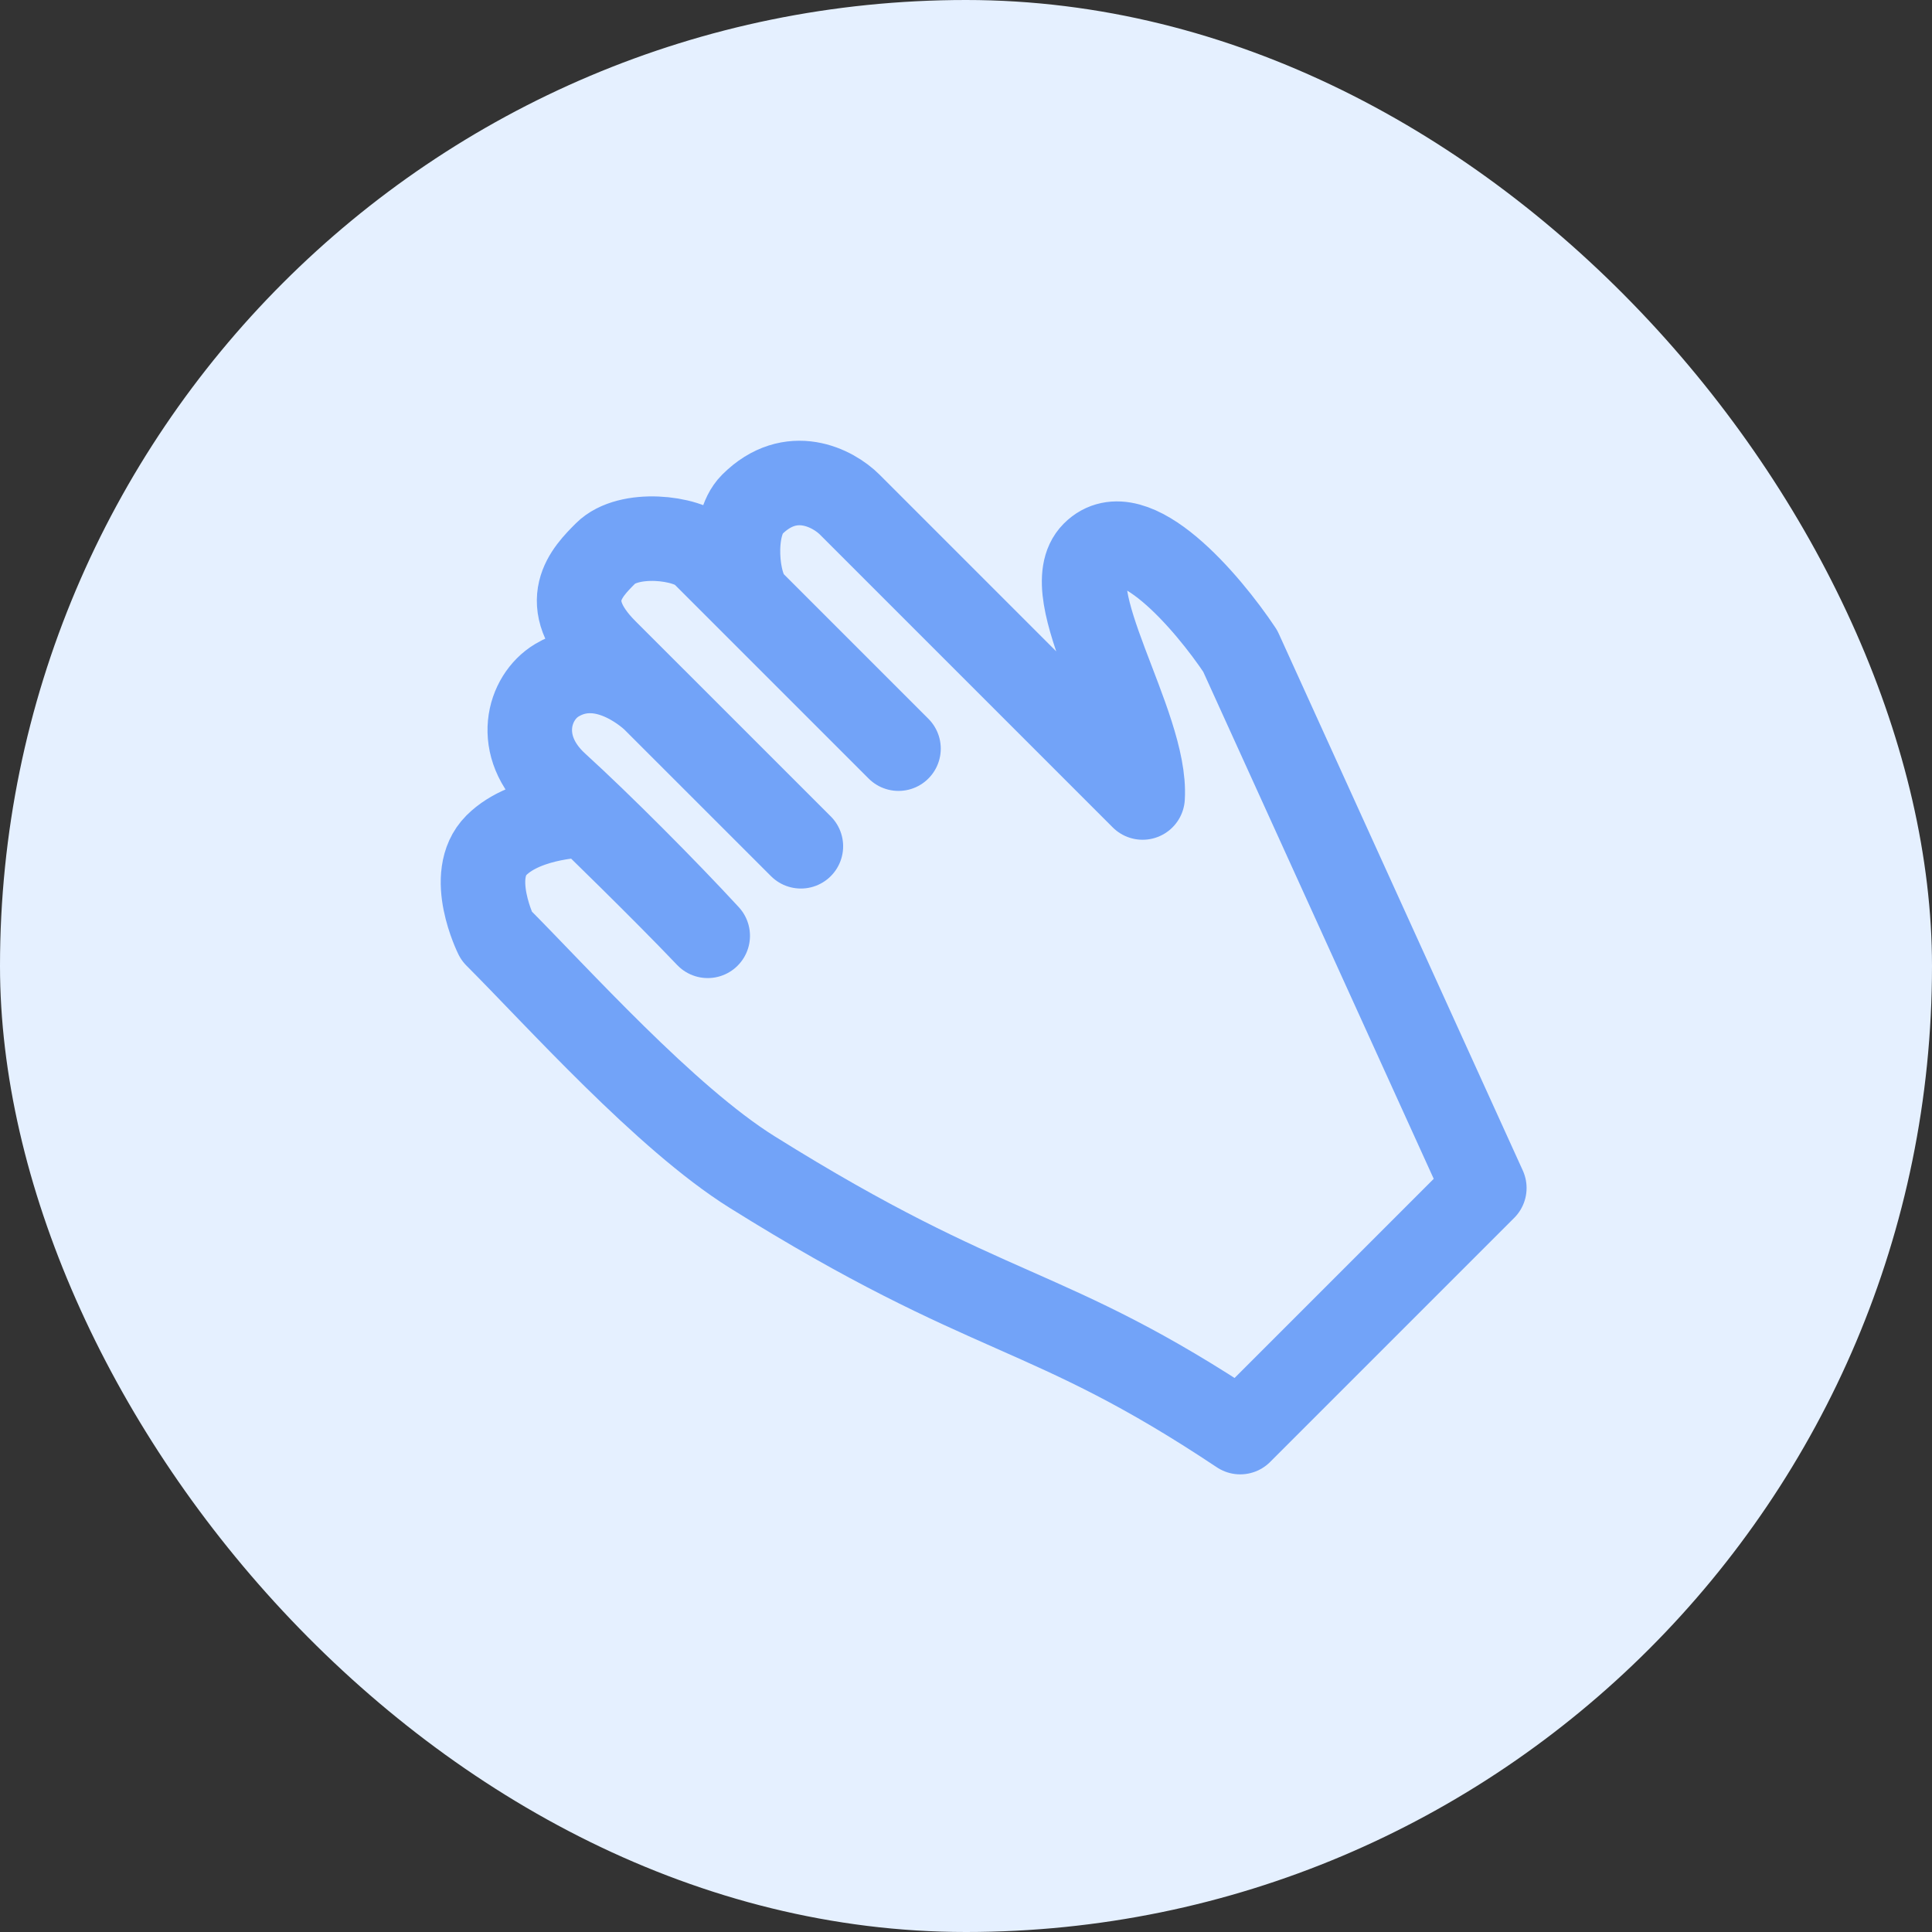
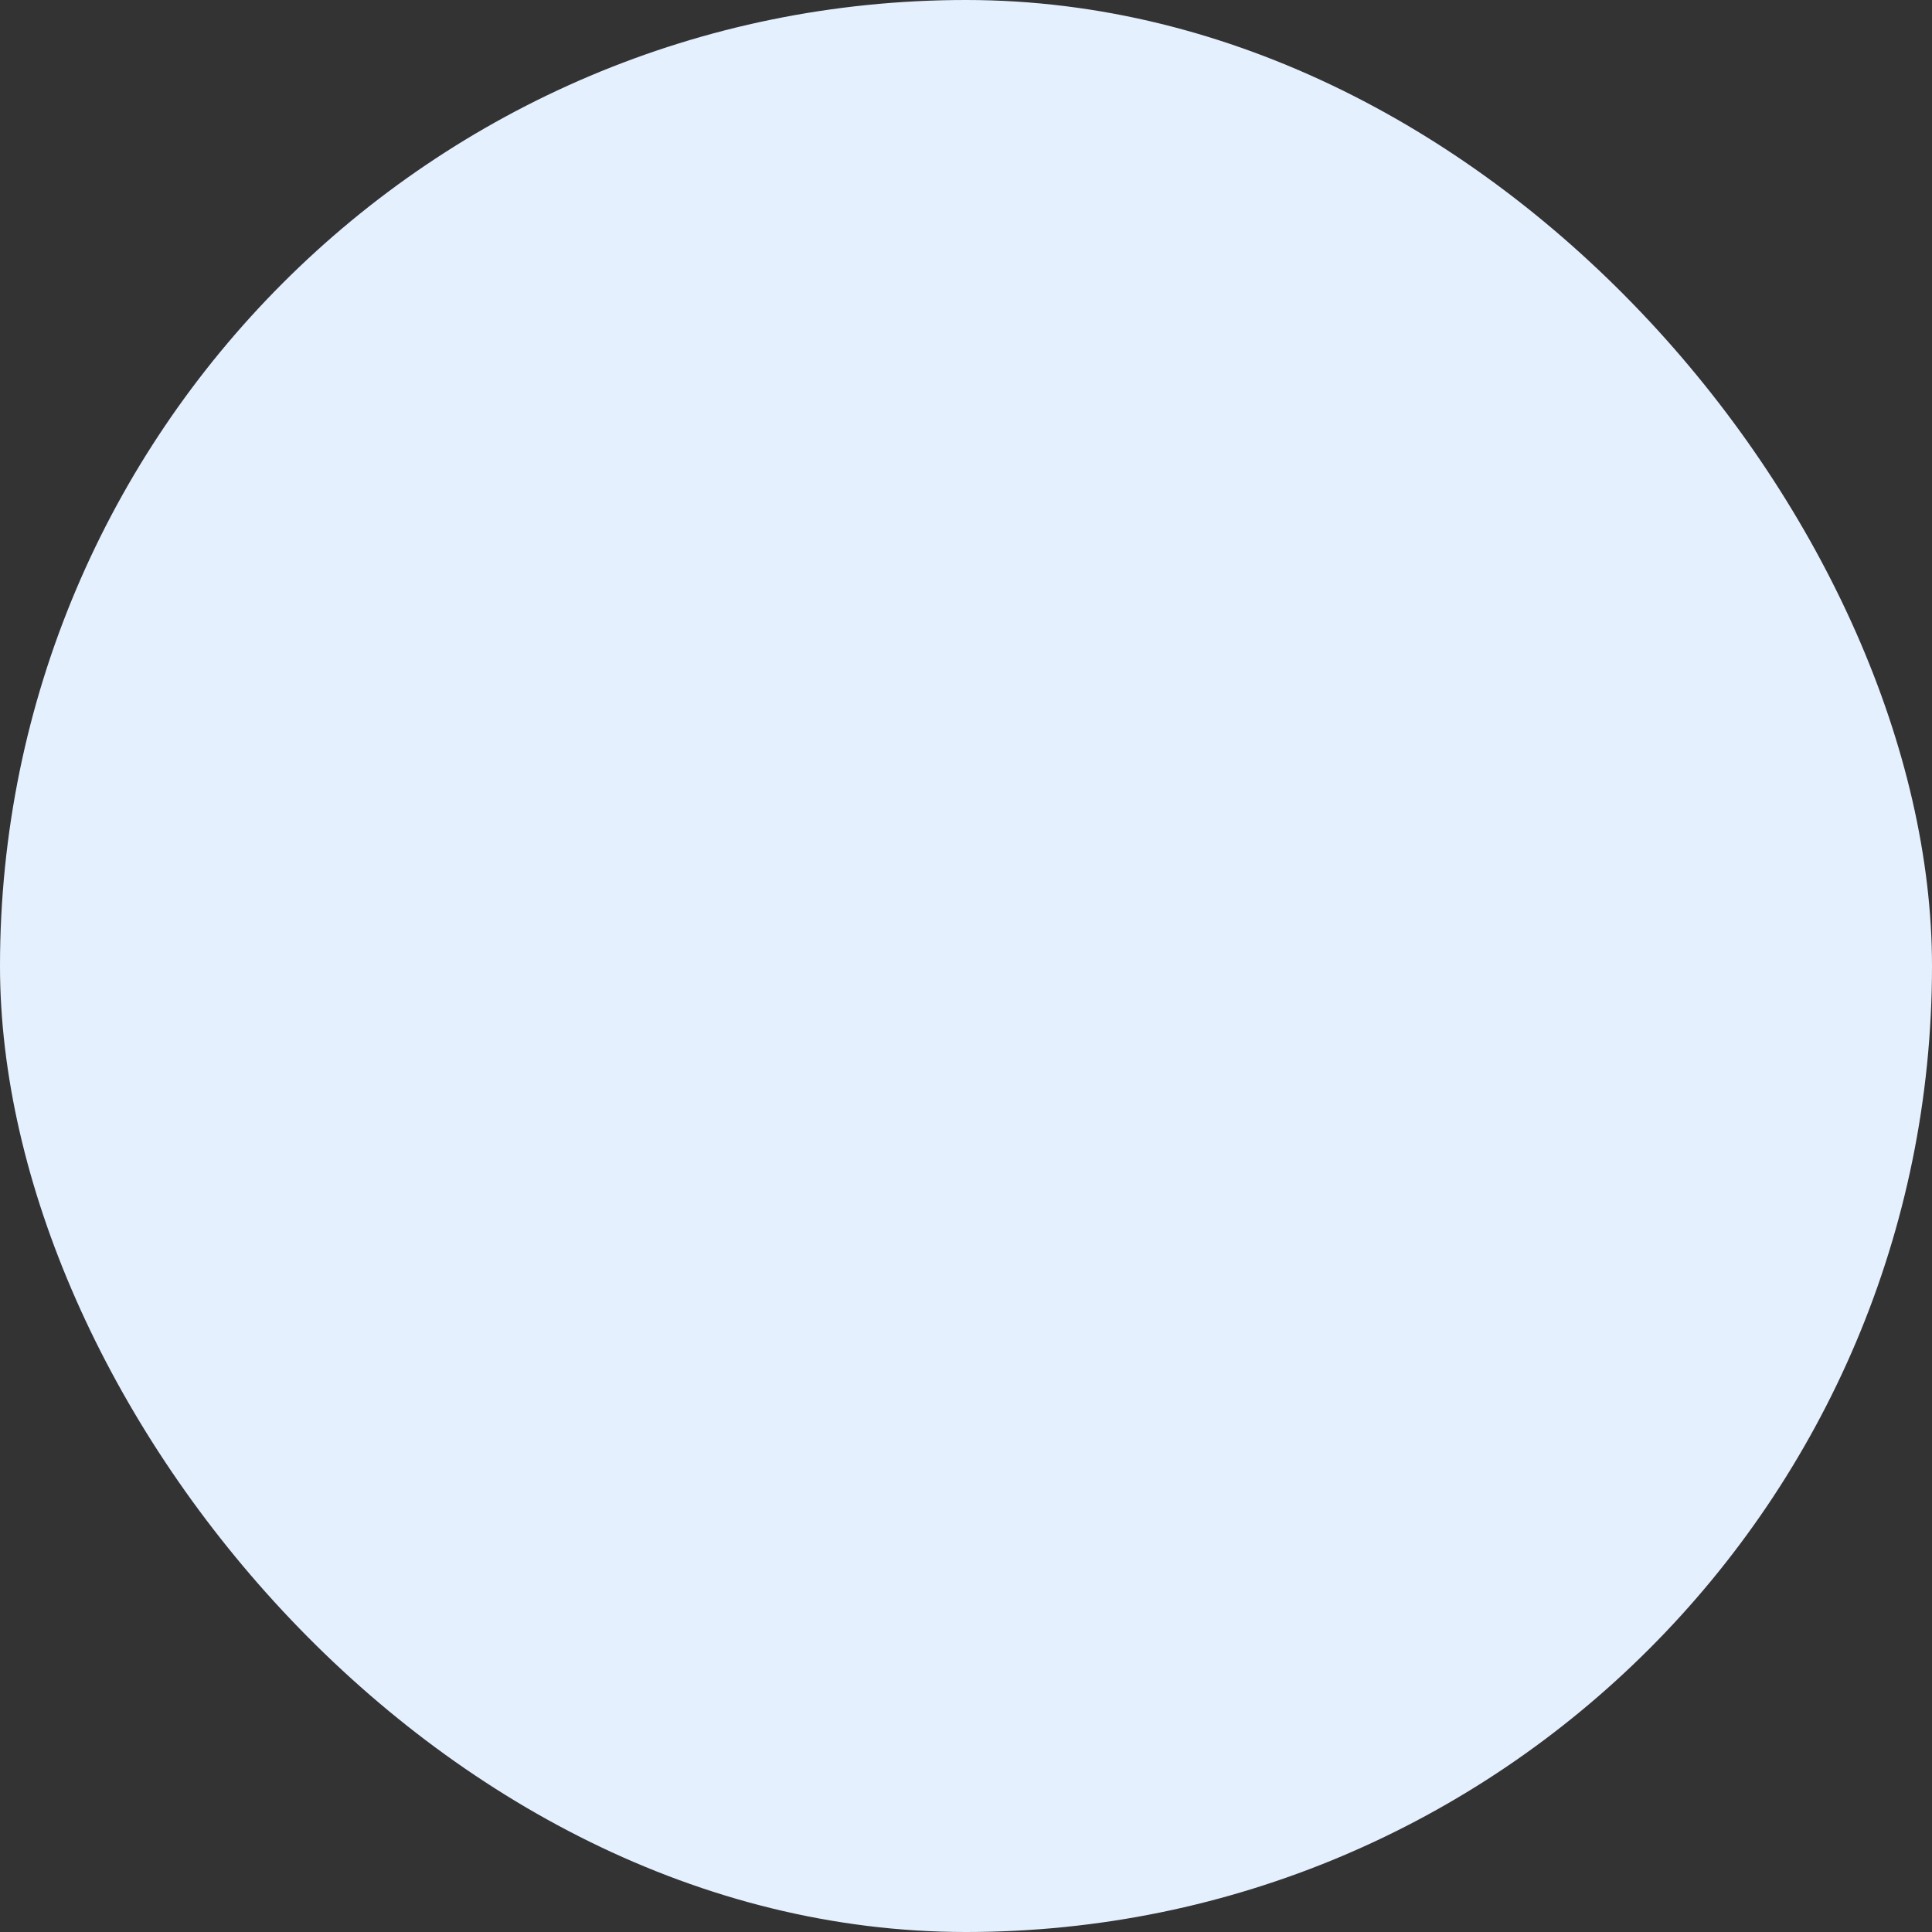
<svg xmlns="http://www.w3.org/2000/svg" width="32" height="32" viewBox="0 0 32 32" fill="none">
  <rect x="0" y="0" width="32" height="32" fill="#333333" stroke="none" />
  <rect width="32" height="32" rx="16" fill="#E5F0FF" />
-   <path d="M20.542 23.72L24.585 19.677L20.542 10.783C20.003 9.974 18.763 8.519 18.116 9.166C17.469 9.813 19 12 18.925 13.209L14.073 8.357C13.804 8.088 13.103 7.71 12.456 8.357C12.106 8.707 12.187 9.705 12.456 9.974L14.882 12.4L11.648 9.166C11.378 8.896 10.406 8.789 10.03 9.166C9.72 9.477 9.222 9.974 10.03 10.783L13.265 14.017L10.839 11.591C10.839 11.591 10.03 10.783 9.222 11.268C8.752 11.55 8.511 12.353 9.222 13C9.933 13.647 11.018 14.736 11.722 15.5C10.965 14.704 9.722 13.5 9.722 13.5C9.722 13.5 8.722 13.5 8.222 14C7.722 14.5 8.222 15.5 8.222 15.5C9.222 16.5 11.021 18.515 12.456 19.412C16.456 21.912 17.308 21.564 20.542 23.72Z" stroke="#72A3F8" stroke-width="1.4" stroke-linejoin="round" />
</svg>